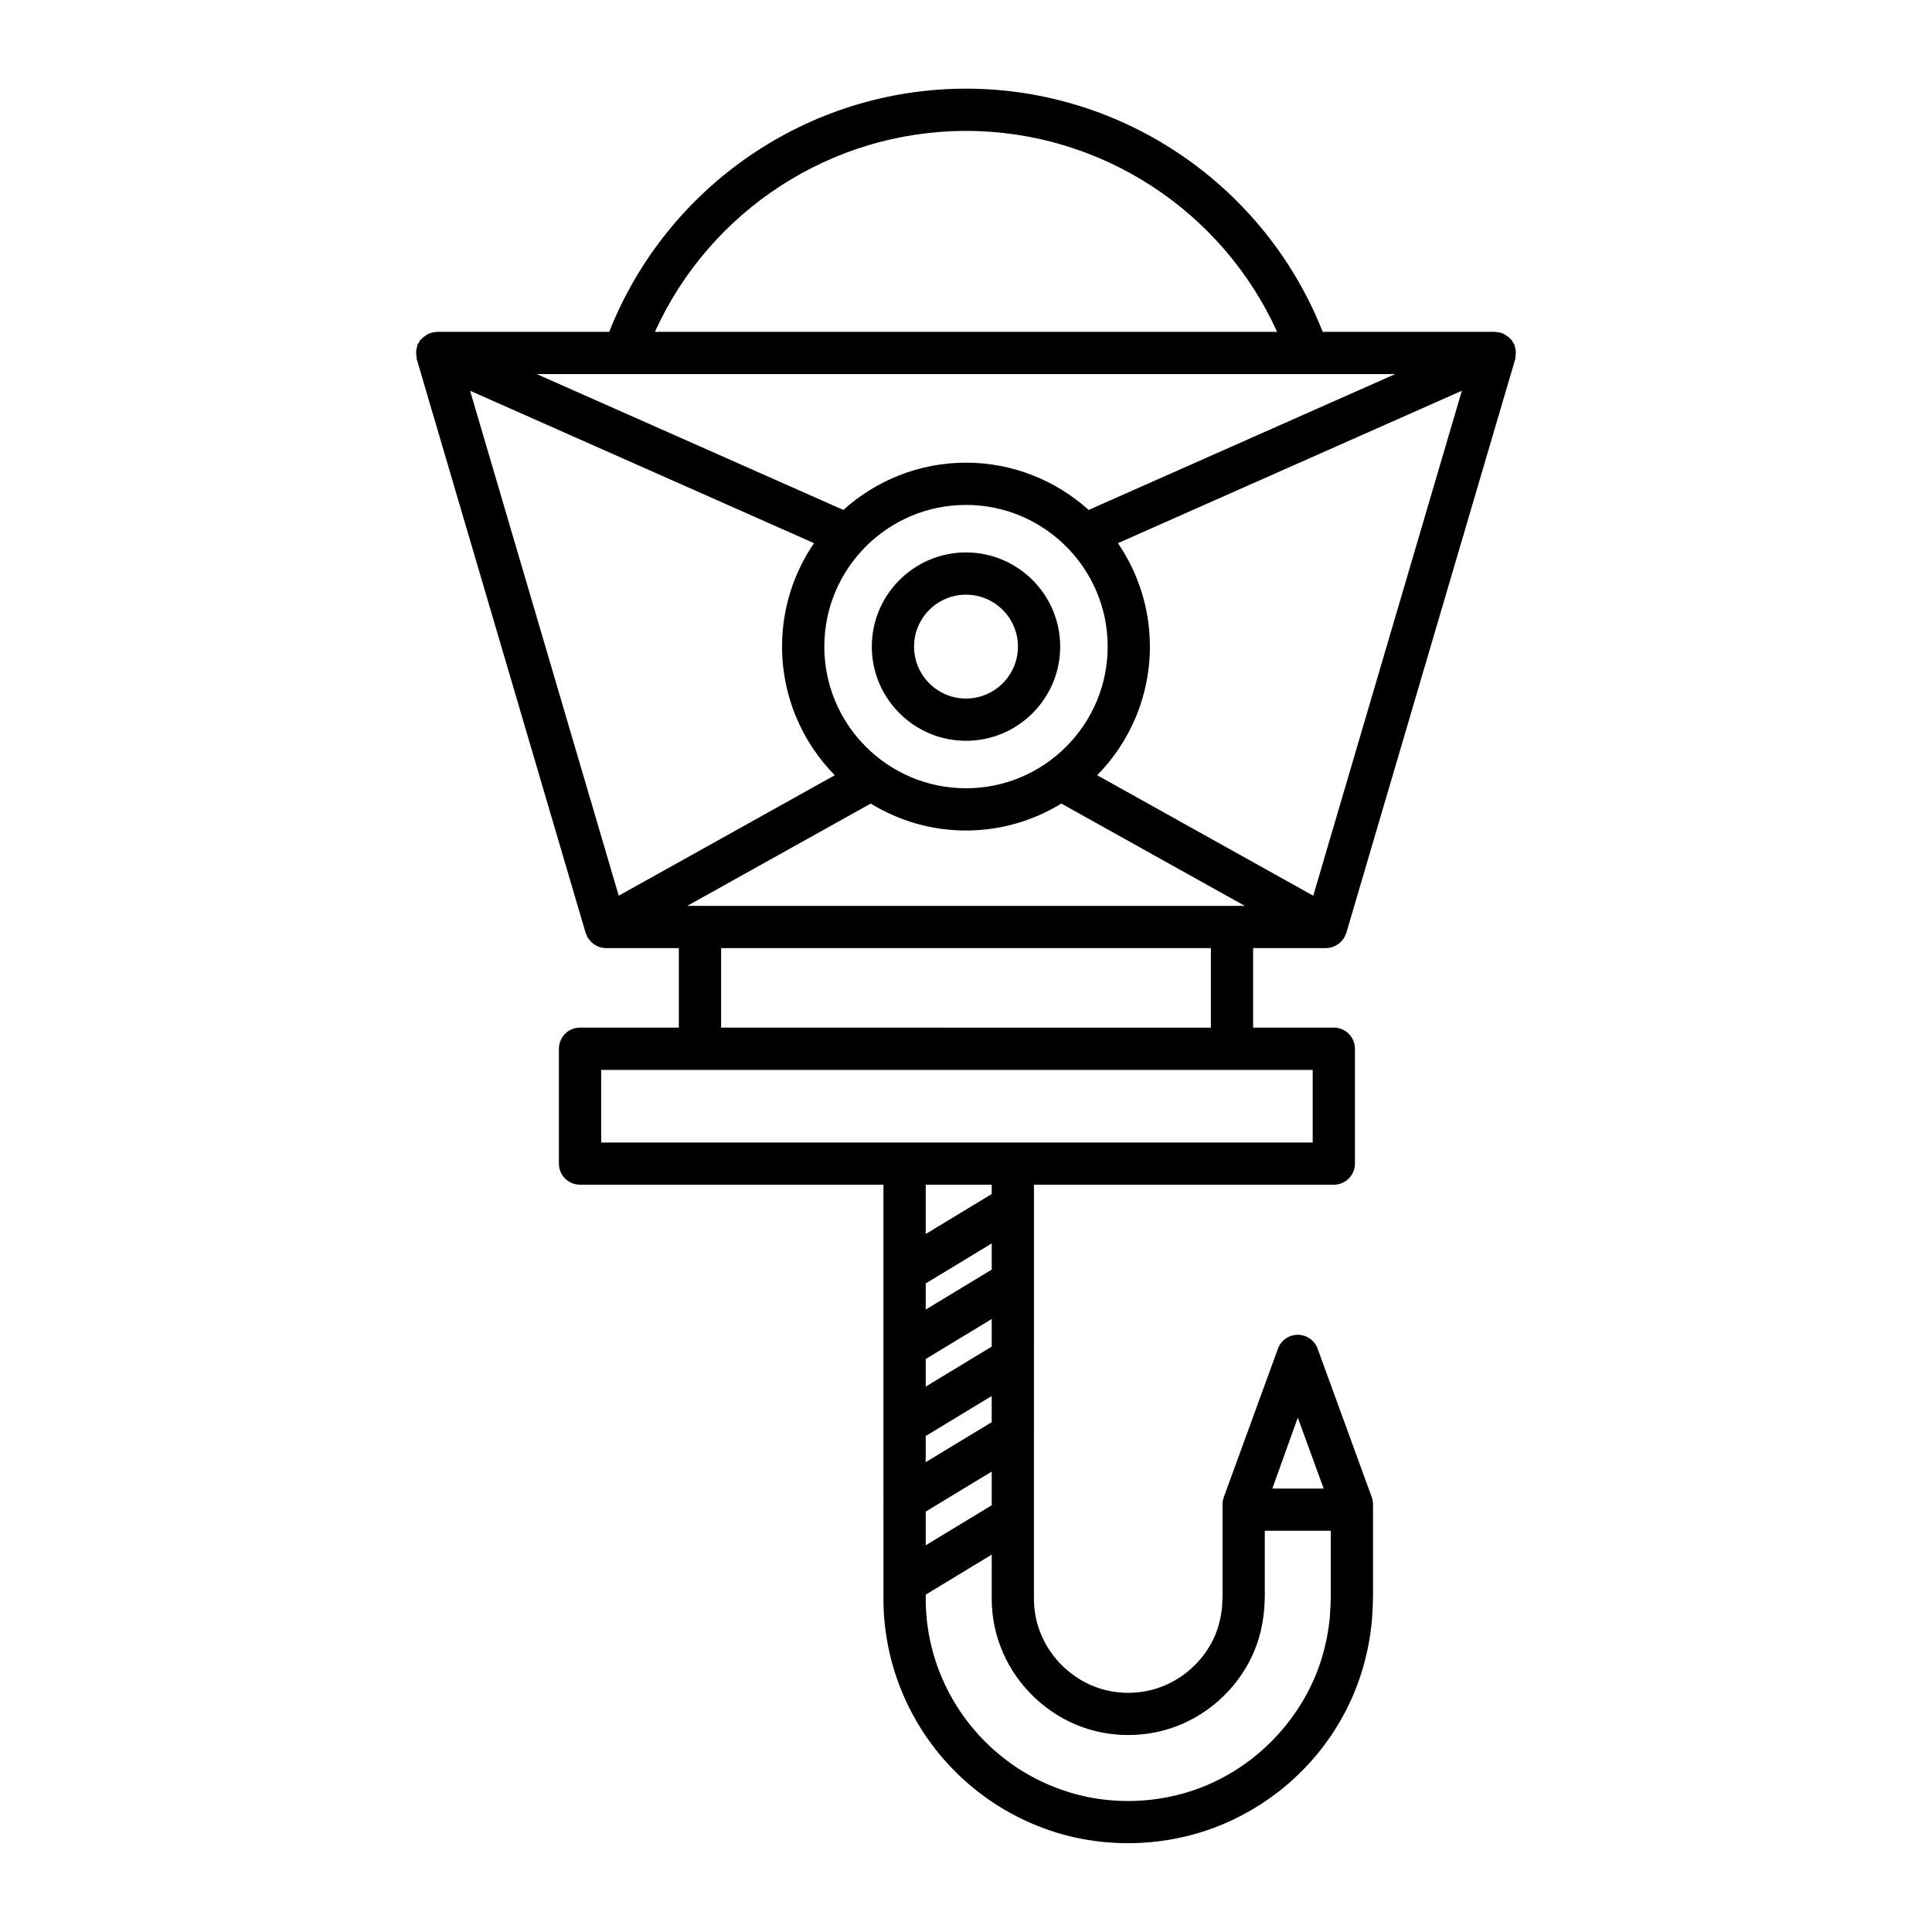
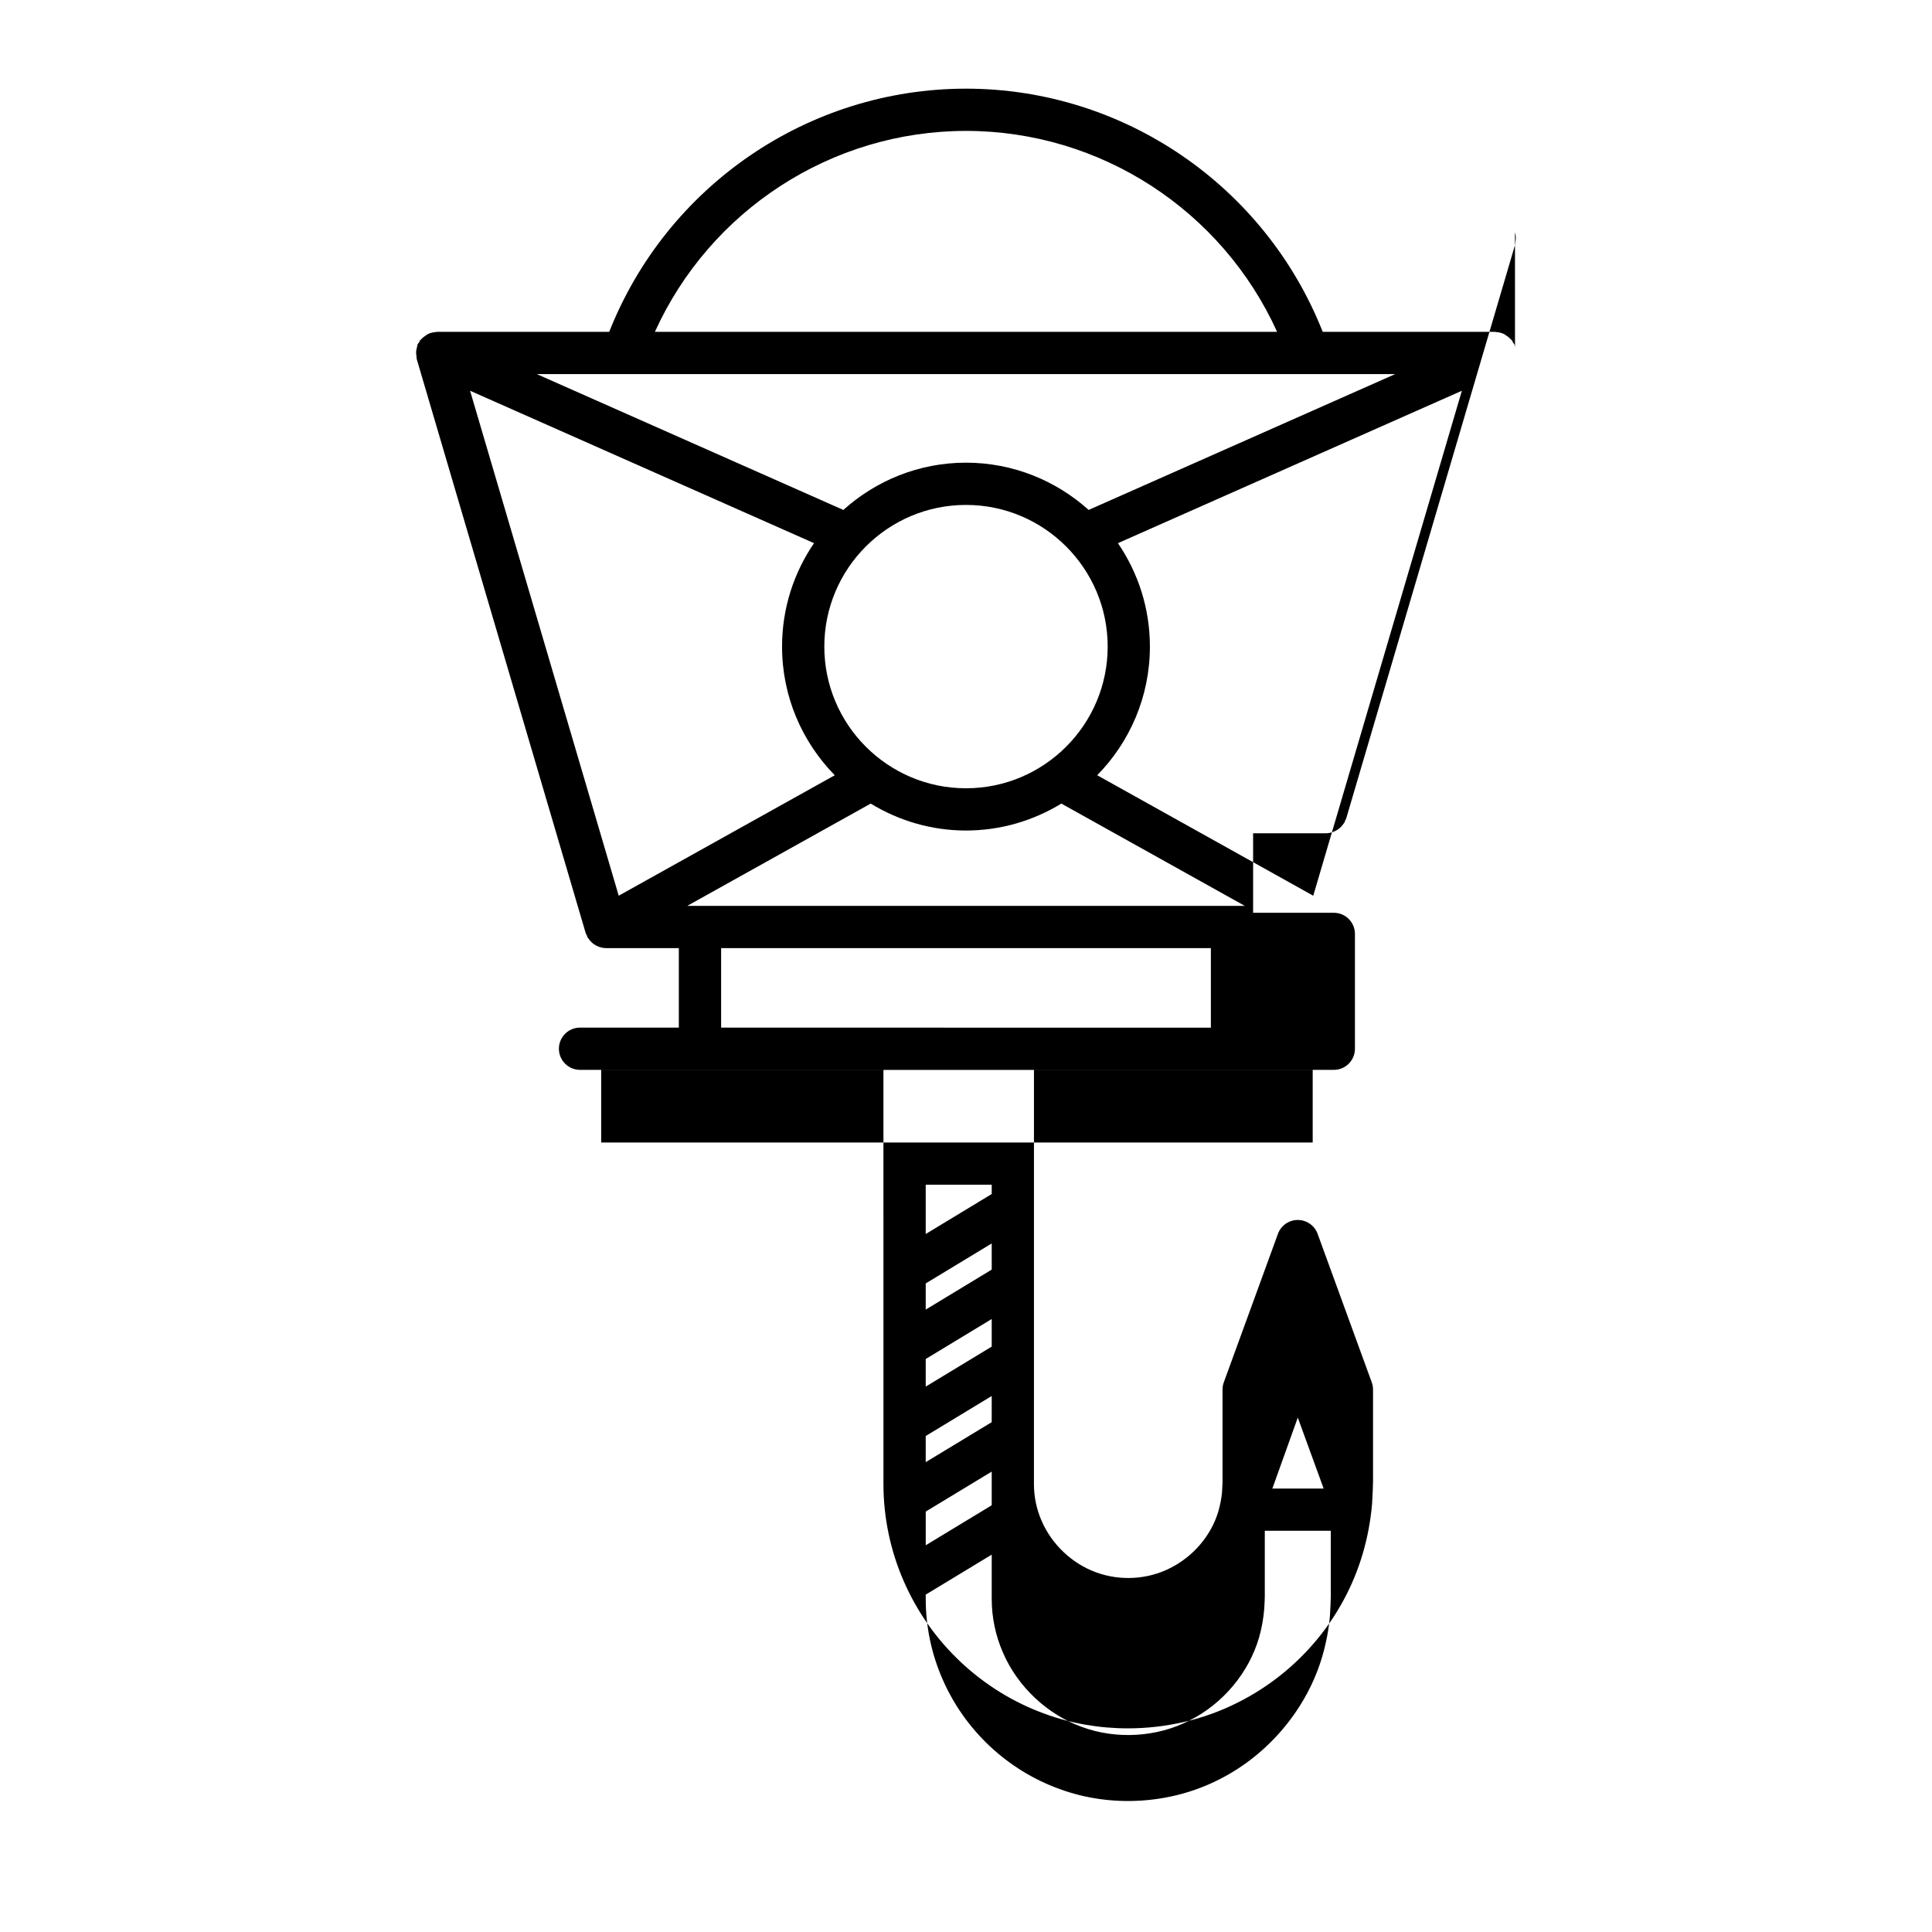
<svg xmlns="http://www.w3.org/2000/svg" fill="#000000" width="800px" height="800px" version="1.1" viewBox="144 144 512 512">
  <g>
-     <path d="m400 290.4c-13.766 0-24.961 11.195-24.961 24.957 0 13.766 11.195 24.961 24.961 24.961s24.961-11.195 24.961-24.961c0-13.762-11.199-24.957-24.961-24.957zm0 38.719c-7.586 0-13.766-6.176-13.766-13.766 0-7.586 6.176-13.758 13.766-13.758 7.586 0 13.766 6.172 13.766 13.758-0.004 7.59-6.18 13.766-13.766 13.766z" />
-     <path d="m545.49 236.04c-0.07-0.258-0.059-0.52-0.172-0.773-0.105-0.234-0.293-0.391-0.426-0.602-0.094-0.152-0.102-0.336-0.211-0.48-0.086-0.117-0.23-0.164-0.324-0.27-0.363-0.418-0.77-0.742-1.227-1.027-0.223-0.141-0.41-0.301-0.648-0.406-0.648-0.293-1.34-0.457-2.062-0.488-0.078-0.004-0.145-0.051-0.223-0.051h-0.074-0.043-45.543c-15.289-38.688-52.746-64.445-94.539-64.445s-79.25 25.758-94.547 64.441h-45.656c-0.113 0-0.207 0.07-0.32 0.074-0.68 0.039-1.332 0.184-1.949 0.461-0.254 0.113-0.453 0.281-0.688 0.43-0.445 0.281-0.844 0.602-1.199 1.004-0.094 0.109-0.242 0.156-0.328 0.273-0.109 0.145-0.117 0.332-0.211 0.484-0.129 0.211-0.32 0.363-0.422 0.598-0.113 0.25-0.098 0.516-0.172 0.77-0.086 0.305-0.164 0.586-0.199 0.898-0.059 0.555-0.016 1.082 0.086 1.617 0.035 0.188-0.023 0.375 0.031 0.559l44.781 152.13c0.074 0.258 0.23 0.469 0.34 0.707 0.066 0.145 0.062 0.301 0.141 0.441 0.055 0.098 0.137 0.168 0.195 0.262 0.113 0.18 0.246 0.34 0.379 0.504 0.227 0.277 0.465 0.531 0.734 0.758 0.152 0.129 0.305 0.25 0.473 0.363 0.309 0.207 0.633 0.371 0.973 0.512 0.168 0.07 0.324 0.152 0.5 0.207 0.52 0.16 1.059 0.262 1.605 0.262 0.008 0 0.016 0.004 0.023 0.004h19.332v21.07h-26.184c-3.094 0-5.598 2.504-5.598 5.598v30.434c0 3.094 2.504 5.598 5.598 5.598h80.406l0.004 109.79c-0.004 8.797 1.859 17.699 5.383 25.727 7.078 16.285 20.707 29.094 37.359 35.129 7.016 2.586 14.52 3.863 22.031 3.863 10.152 0 20.324-2.34 29.312-6.941 15.957-8.043 27.961-22.391 32.938-39.383 1.25-4.273 2.07-8.625 2.461-13.121l0.039-0.68c0.105-1.863 0.219-3.981 0.219-5.41v-24.254c0-0.656-0.113-1.301-0.34-1.918l-14.344-39.344c-0.805-2.207-2.91-3.68-5.258-3.68-2.352 0-4.457 1.469-5.258 3.68l-14.344 39.344c-0.223 0.617-0.34 1.262-0.34 1.918v24.234c0 0.699-0.039 1.188-0.066 1.641-0.039 0.535-0.066 1.039-0.055 1.23-0.148 1.645-0.469 3.344-0.945 5.031-1.848 6.414-6.606 12.07-12.777 15.16-5.953 3.055-13.27 3.492-19.613 1.16-6.348-2.281-11.754-7.359-14.461-13.594-1.367-3.121-2.062-6.422-2.062-9.812l0.004-109.77h79.465c3.094 0 5.598-2.504 5.598-5.598v-30.434c0-3.094-2.504-5.598-5.598-5.598h-21.387v-21.07h19.332c0.008 0 0.016-0.004 0.023-0.004 0.551-0.004 1.086-0.105 1.605-0.262 0.176-0.055 0.336-0.137 0.504-0.207 0.34-0.141 0.664-0.305 0.973-0.512 0.168-0.113 0.32-0.234 0.473-0.363 0.27-0.227 0.508-0.477 0.734-0.754 0.133-0.164 0.266-0.324 0.379-0.504 0.059-0.094 0.141-0.164 0.195-0.262 0.078-0.141 0.078-0.297 0.141-0.441 0.109-0.238 0.266-0.449 0.34-0.707l44.781-152.13c0.055-0.184-0.004-0.371 0.031-0.559 0.102-0.535 0.148-1.066 0.086-1.621-0.031-0.312-0.109-0.594-0.195-0.895zm-145.49-57.348c35.703 0 67.871 21.102 82.445 53.246h-164.89c14.578-32.145 46.746-53.246 82.449-53.246zm-90.402 64.441h0.016 204.14l-81.25 36.004c-8.641-7.758-20.016-12.523-32.508-12.523s-23.867 4.766-32.504 12.523l-81.25-36.004zm16.516 140.94 48.629-27.113c7.379 4.496 16.004 7.137 25.258 7.137s17.887-2.641 25.266-7.141l48.625 27.113zm138.78 11.195v21.07l-129.79-0.004v-21.07zm-64.895-42.367c-20.703 0-37.547-16.844-37.547-37.547 0-20.703 16.844-37.543 37.547-37.543s37.547 16.844 37.547 37.547c-0.004 20.699-16.848 37.543-37.547 37.543zm-92.031 28.469-39.391-133.82 91.148 40.391c-5.34 7.816-8.473 17.254-8.473 27.414 0 13.266 5.344 25.297 13.969 34.094zm81.355 76.594h17.492v2.465l-17.492 10.598zm0 26.16 17.492-10.598v6.934l-17.492 10.598zm0 20.027 17.492-10.598v7.312l-17.492 10.598zm0 20.406 17.488-10.598v6.93l-17.488 10.598zm0.004 20.027 17.488-10.598v8.926l-17.488 10.598zm98.602-24.906 6.852 18.801h-13.594zm-57.227 81.977c9.184 3.379 19.867 2.738 28.504-1.695 8.871-4.438 15.777-12.684 18.477-22.07 0.672-2.379 1.121-4.766 1.355-7.523l0.051-1.078c0.043-0.652 0.086-1.34 0.094-2.356v-17.266h17.492v17.266c0 1.27-0.109 3.144-0.203 4.789l-0.023 0.508c-0.312 3.582-1 7.207-2.043 10.77-4.047 13.812-14.223 25.977-27.262 32.547-12.922 6.621-28.777 7.582-42.426 2.535-13.805-5.004-25.074-15.598-30.941-29.094-2.918-6.637-4.457-13.977-4.449-21.238v-1.156l17.488-10.598v11.719c0 4.949 1.012 9.758 2.996 14.289 3.906 9.016 11.734 16.363 20.891 19.652zm61.176-174.12v19.238h-188.56v-19.238zm0.148-46.16-57.254-31.926c8.625-8.797 13.965-20.824 13.965-34.09 0-10.16-3.133-19.594-8.473-27.414l91.148-40.391z" />
+     <path d="m545.49 236.04c-0.07-0.258-0.059-0.52-0.172-0.773-0.105-0.234-0.293-0.391-0.426-0.602-0.094-0.152-0.102-0.336-0.211-0.48-0.086-0.117-0.23-0.164-0.324-0.27-0.363-0.418-0.77-0.742-1.227-1.027-0.223-0.141-0.41-0.301-0.648-0.406-0.648-0.293-1.34-0.457-2.062-0.488-0.078-0.004-0.145-0.051-0.223-0.051h-0.074-0.043-45.543c-15.289-38.688-52.746-64.445-94.539-64.445s-79.25 25.758-94.547 64.441h-45.656c-0.113 0-0.207 0.07-0.32 0.074-0.68 0.039-1.332 0.184-1.949 0.461-0.254 0.113-0.453 0.281-0.688 0.43-0.445 0.281-0.844 0.602-1.199 1.004-0.094 0.109-0.242 0.156-0.328 0.273-0.109 0.145-0.117 0.332-0.211 0.484-0.129 0.211-0.32 0.363-0.422 0.598-0.113 0.25-0.098 0.516-0.172 0.77-0.086 0.305-0.164 0.586-0.199 0.898-0.059 0.555-0.016 1.082 0.086 1.617 0.035 0.188-0.023 0.375 0.031 0.559l44.781 152.13c0.074 0.258 0.23 0.469 0.34 0.707 0.066 0.145 0.062 0.301 0.141 0.441 0.055 0.098 0.137 0.168 0.195 0.262 0.113 0.18 0.246 0.34 0.379 0.504 0.227 0.277 0.465 0.531 0.734 0.758 0.152 0.129 0.305 0.25 0.473 0.363 0.309 0.207 0.633 0.371 0.973 0.512 0.168 0.07 0.324 0.152 0.5 0.207 0.52 0.16 1.059 0.262 1.605 0.262 0.008 0 0.016 0.004 0.023 0.004h19.332v21.07h-26.184c-3.094 0-5.598 2.504-5.598 5.598c0 3.094 2.504 5.598 5.598 5.598h80.406l0.004 109.79c-0.004 8.797 1.859 17.699 5.383 25.727 7.078 16.285 20.707 29.094 37.359 35.129 7.016 2.586 14.52 3.863 22.031 3.863 10.152 0 20.324-2.34 29.312-6.941 15.957-8.043 27.961-22.391 32.938-39.383 1.25-4.273 2.07-8.625 2.461-13.121l0.039-0.68c0.105-1.863 0.219-3.981 0.219-5.41v-24.254c0-0.656-0.113-1.301-0.34-1.918l-14.344-39.344c-0.805-2.207-2.91-3.68-5.258-3.68-2.352 0-4.457 1.469-5.258 3.68l-14.344 39.344c-0.223 0.617-0.34 1.262-0.34 1.918v24.234c0 0.699-0.039 1.188-0.066 1.641-0.039 0.535-0.066 1.039-0.055 1.23-0.148 1.645-0.469 3.344-0.945 5.031-1.848 6.414-6.606 12.07-12.777 15.16-5.953 3.055-13.27 3.492-19.613 1.16-6.348-2.281-11.754-7.359-14.461-13.594-1.367-3.121-2.062-6.422-2.062-9.812l0.004-109.77h79.465c3.094 0 5.598-2.504 5.598-5.598v-30.434c0-3.094-2.504-5.598-5.598-5.598h-21.387v-21.07h19.332c0.008 0 0.016-0.004 0.023-0.004 0.551-0.004 1.086-0.105 1.605-0.262 0.176-0.055 0.336-0.137 0.504-0.207 0.34-0.141 0.664-0.305 0.973-0.512 0.168-0.113 0.32-0.234 0.473-0.363 0.27-0.227 0.508-0.477 0.734-0.754 0.133-0.164 0.266-0.324 0.379-0.504 0.059-0.094 0.141-0.164 0.195-0.262 0.078-0.141 0.078-0.297 0.141-0.441 0.109-0.238 0.266-0.449 0.34-0.707l44.781-152.13c0.055-0.184-0.004-0.371 0.031-0.559 0.102-0.535 0.148-1.066 0.086-1.621-0.031-0.312-0.109-0.594-0.195-0.895zm-145.49-57.348c35.703 0 67.871 21.102 82.445 53.246h-164.89c14.578-32.145 46.746-53.246 82.449-53.246zm-90.402 64.441h0.016 204.14l-81.25 36.004c-8.641-7.758-20.016-12.523-32.508-12.523s-23.867 4.766-32.504 12.523l-81.25-36.004zm16.516 140.94 48.629-27.113c7.379 4.496 16.004 7.137 25.258 7.137s17.887-2.641 25.266-7.141l48.625 27.113zm138.78 11.195v21.07l-129.79-0.004v-21.07zm-64.895-42.367c-20.703 0-37.547-16.844-37.547-37.547 0-20.703 16.844-37.543 37.547-37.543s37.547 16.844 37.547 37.547c-0.004 20.699-16.848 37.543-37.547 37.543zm-92.031 28.469-39.391-133.82 91.148 40.391c-5.34 7.816-8.473 17.254-8.473 27.414 0 13.266 5.344 25.297 13.969 34.094zm81.355 76.594h17.492v2.465l-17.492 10.598zm0 26.16 17.492-10.598v6.934l-17.492 10.598zm0 20.027 17.492-10.598v7.312l-17.492 10.598zm0 20.406 17.488-10.598v6.93l-17.488 10.598zm0.004 20.027 17.488-10.598v8.926l-17.488 10.598zm98.602-24.906 6.852 18.801h-13.594zm-57.227 81.977c9.184 3.379 19.867 2.738 28.504-1.695 8.871-4.438 15.777-12.684 18.477-22.07 0.672-2.379 1.121-4.766 1.355-7.523l0.051-1.078c0.043-0.652 0.086-1.34 0.094-2.356v-17.266h17.492v17.266c0 1.27-0.109 3.144-0.203 4.789l-0.023 0.508c-0.312 3.582-1 7.207-2.043 10.77-4.047 13.812-14.223 25.977-27.262 32.547-12.922 6.621-28.777 7.582-42.426 2.535-13.805-5.004-25.074-15.598-30.941-29.094-2.918-6.637-4.457-13.977-4.449-21.238v-1.156l17.488-10.598v11.719c0 4.949 1.012 9.758 2.996 14.289 3.906 9.016 11.734 16.363 20.891 19.652zm61.176-174.12v19.238h-188.56v-19.238zm0.148-46.16-57.254-31.926c8.625-8.797 13.965-20.824 13.965-34.09 0-10.16-3.133-19.594-8.473-27.414l91.148-40.391z" />
  </g>
</svg>